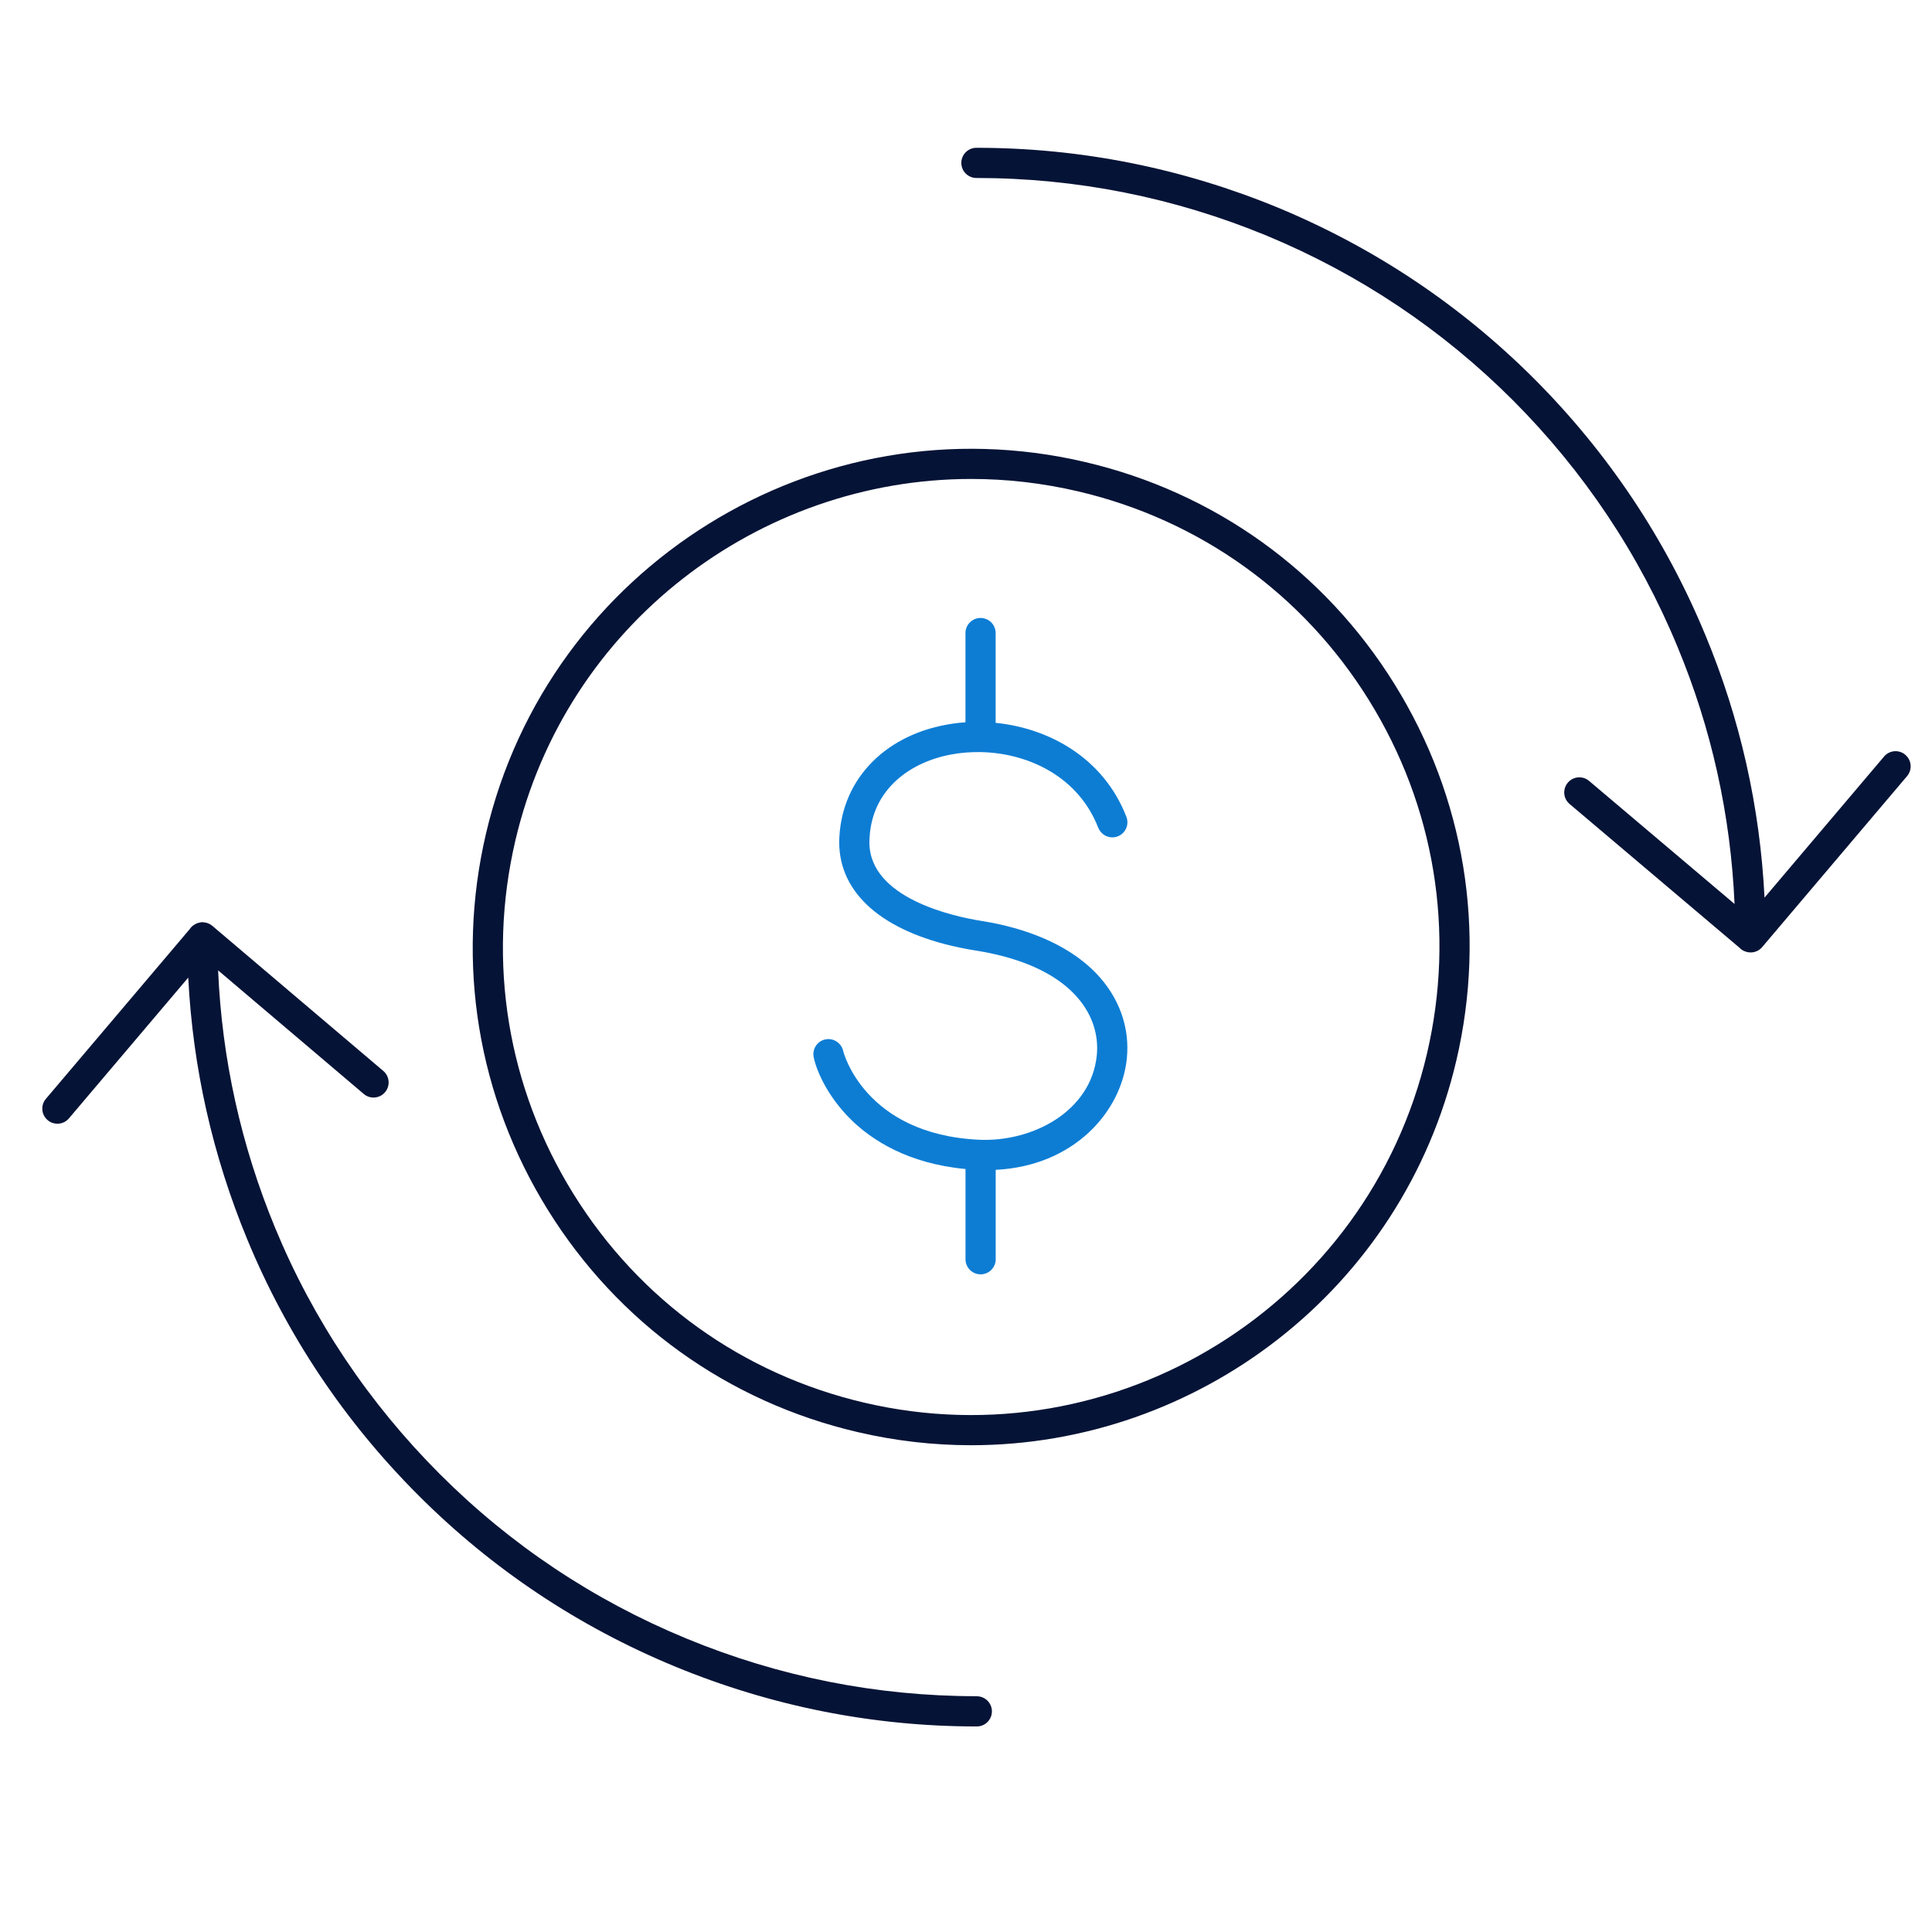
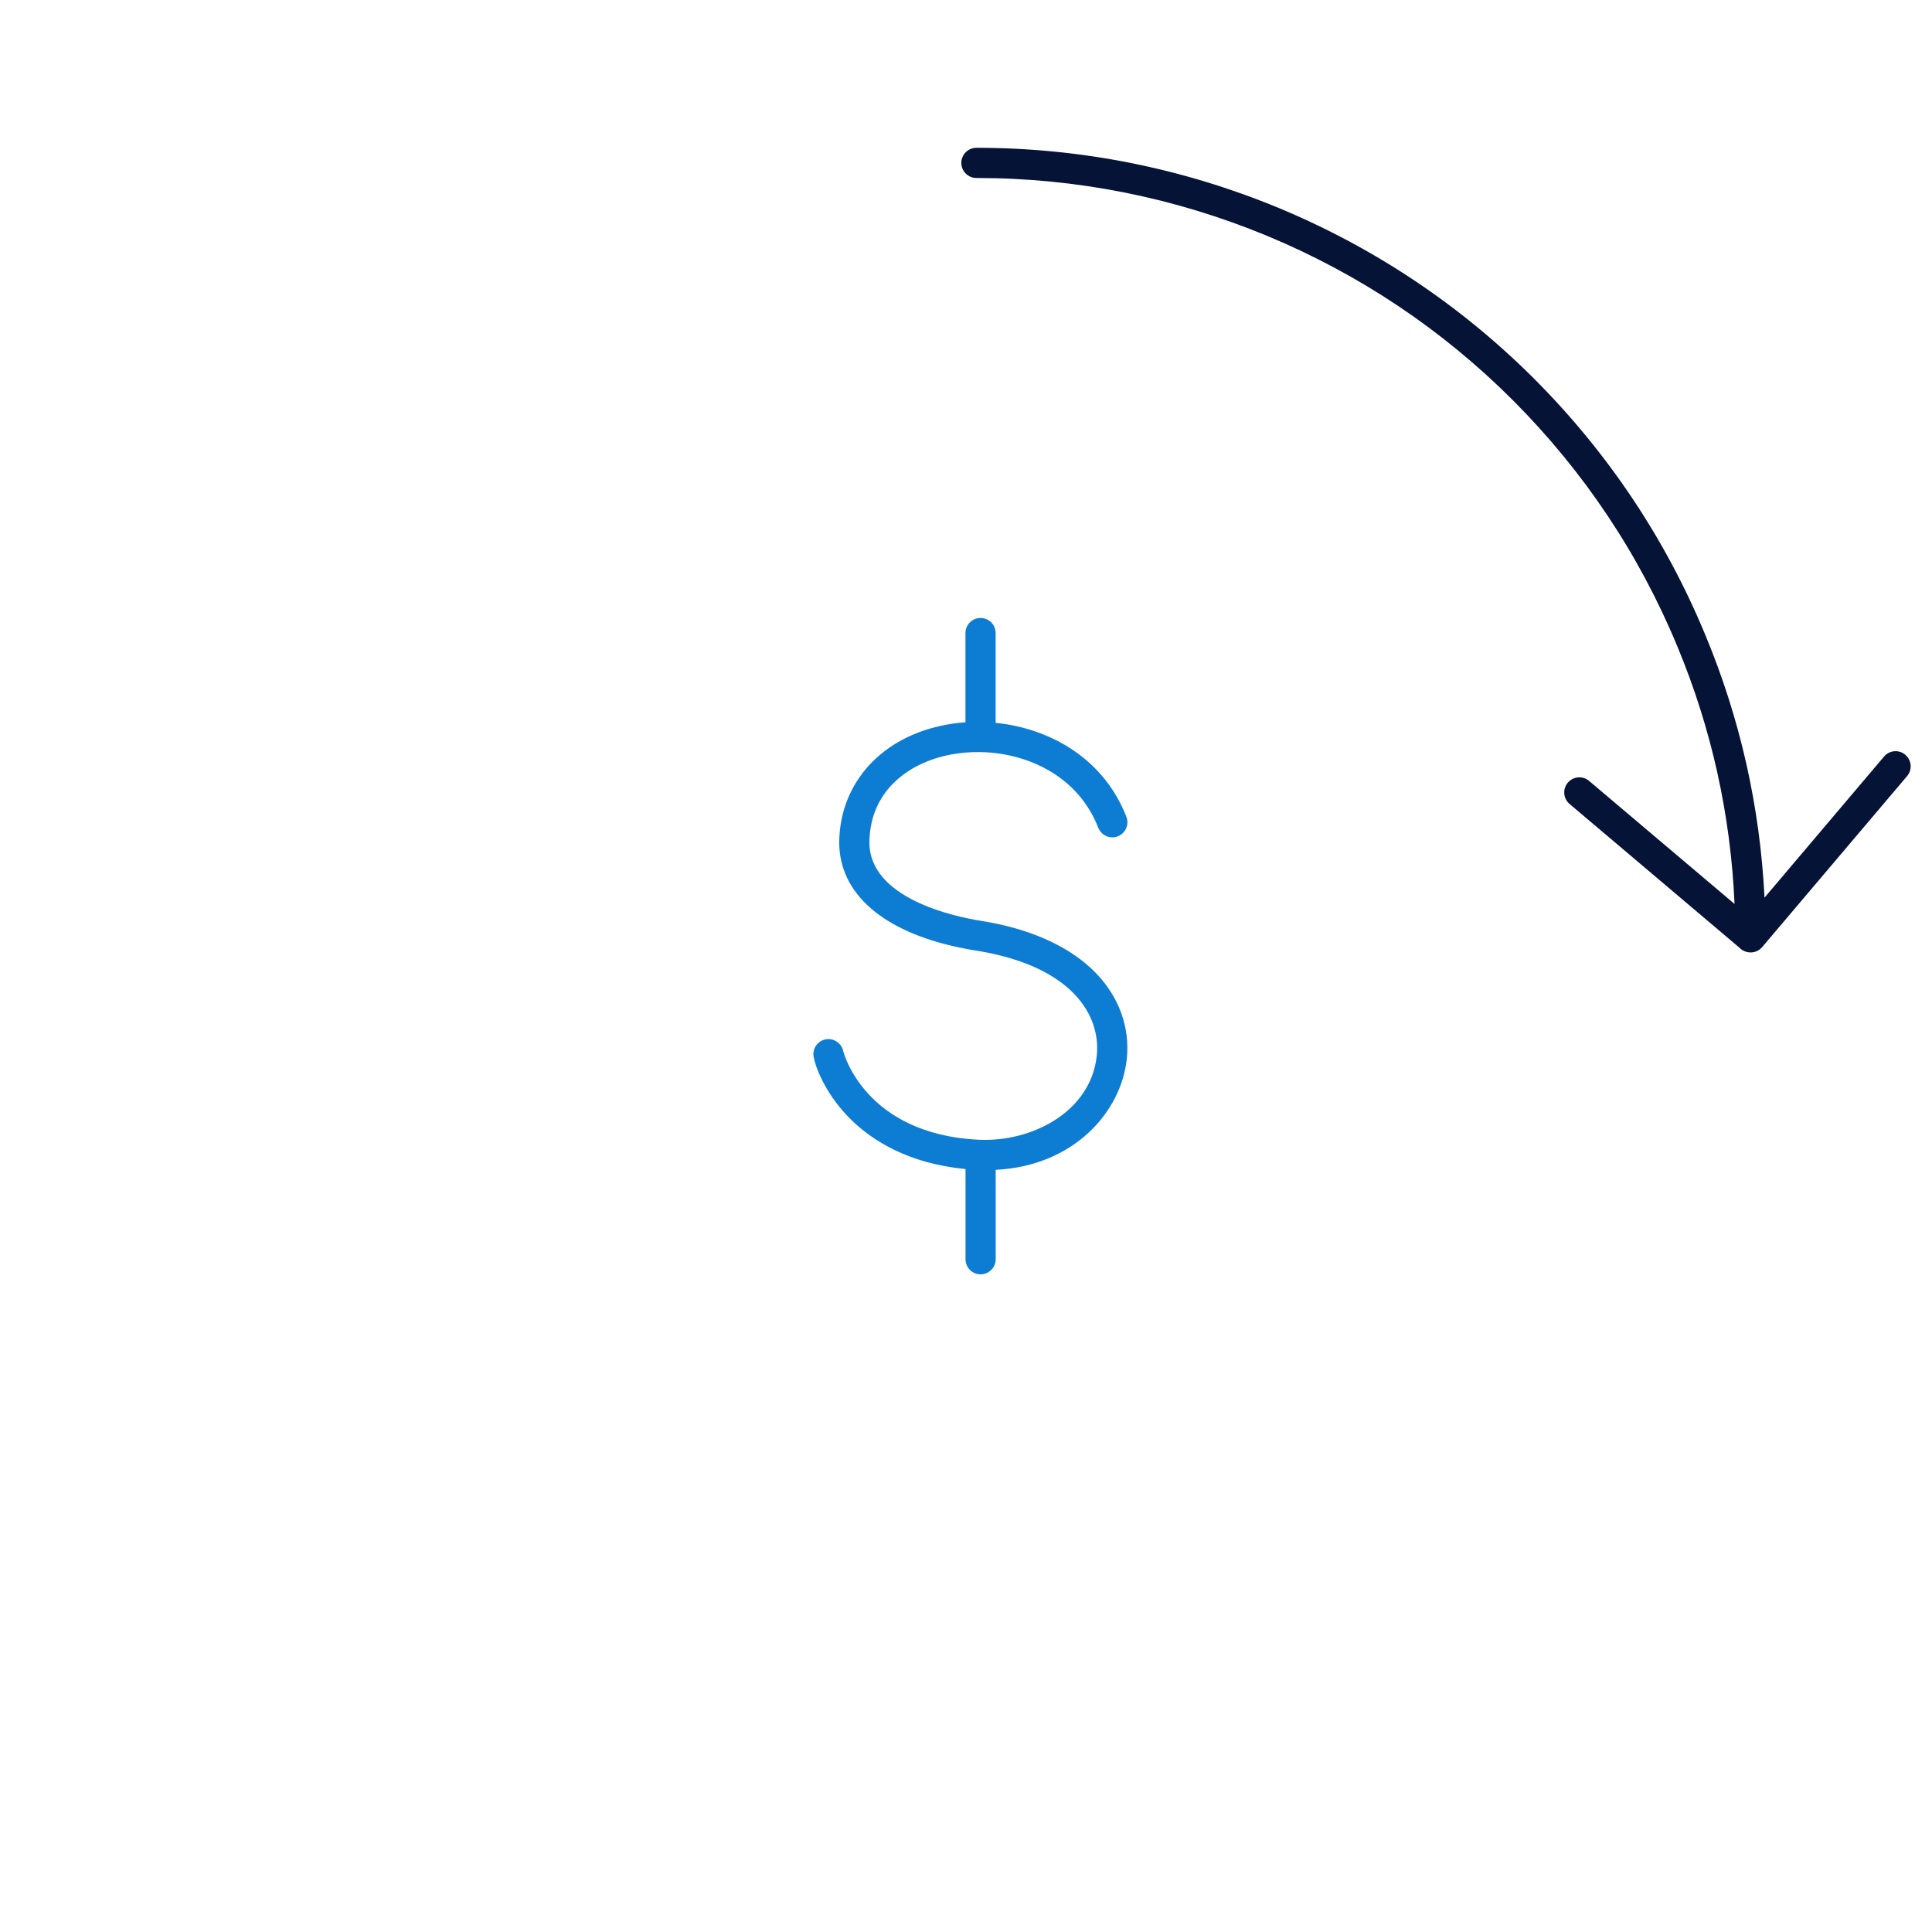
<svg xmlns="http://www.w3.org/2000/svg" width="64" height="64" viewBox="0 0 64 64" fill="none">
-   <path d="M46.196 22.664C43.871 18.919 40.227 16.304 35.936 15.303C27.073 13.228 18.176 18.749 16.1 27.61C15.095 31.904 15.822 36.331 18.147 40.078C20.472 43.823 24.116 46.438 28.407 47.439C29.669 47.734 30.928 47.875 32.171 47.875C39.662 47.875 46.464 42.731 48.243 35.131C49.248 30.838 48.521 26.41 46.196 22.664ZM47.27 34.904C45.32 43.228 36.961 48.415 28.635 46.466C24.604 45.525 21.181 43.07 18.997 39.551C16.812 36.033 16.13 31.873 17.073 27.839C18.746 20.699 25.135 15.866 32.173 15.866C33.34 15.866 34.525 15.999 35.709 16.276C39.74 17.218 43.162 19.673 45.346 23.191C47.531 26.71 48.214 30.87 47.27 34.904Z" fill="#051336" />
  <path d="M32.789 30.555C32.685 30.535 32.58 30.517 32.474 30.5C31.611 30.361 28.8 29.764 28.8 27.905C28.809 27.121 29.077 26.461 29.599 25.941C30.081 25.46 30.754 25.13 31.542 24.987C31.842 24.934 32.155 24.909 32.47 24.914C32.474 24.914 32.477 24.914 32.482 24.914C32.485 24.914 32.487 24.914 32.49 24.914C34.07 24.945 35.729 25.734 36.38 27.42C36.4 27.471 36.429 27.515 36.461 27.555C36.594 27.717 36.82 27.786 37.027 27.706C37.285 27.606 37.412 27.317 37.314 27.06C36.562 25.12 34.774 24.126 32.982 23.945V20.971C32.982 20.695 32.759 20.471 32.482 20.471C32.206 20.471 31.982 20.695 31.982 20.971V23.927C31.774 23.941 31.566 23.967 31.364 24.004C29.221 24.391 27.822 25.919 27.8 27.899C27.8 29.599 29.239 30.852 31.771 31.386C31.947 31.424 32.13 31.457 32.317 31.487C35.491 31.989 36.472 33.614 36.332 34.967C36.14 36.824 34.19 37.842 32.42 37.755C28.637 37.571 27.94 34.854 27.935 34.826C27.919 34.742 27.88 34.669 27.83 34.606C27.717 34.469 27.536 34.394 27.349 34.43C27.077 34.482 26.901 34.745 26.954 35.016C27.031 35.414 27.382 36.301 28.209 37.106C28.877 37.757 30.064 38.545 31.984 38.725V41.714C31.984 41.99 32.207 42.214 32.484 42.214C32.76 42.214 32.984 41.99 32.984 41.714V38.752C35.576 38.624 37.146 36.83 37.327 35.07C37.435 34.029 37.067 33.019 36.294 32.224C35.502 31.412 34.295 30.837 32.79 30.554L32.789 30.555Z" fill="#0D7DD4" />
-   <path d="M32.354 56.189C29.04 56.189 25.802 55.545 22.729 54.275C19.657 53.006 16.911 51.174 14.568 48.829C12.224 46.484 10.375 43.729 9.114 40.675C7.984 37.941 7.351 35.076 7.225 32.144L12.05 36.239C12.26 36.418 12.576 36.391 12.755 36.181C12.934 35.971 12.908 35.655 12.697 35.476L7.031 30.668C6.966 30.613 6.889 30.578 6.807 30.561C6.804 30.561 6.8 30.56 6.796 30.559C6.774 30.554 6.75 30.553 6.726 30.551C6.717 30.551 6.709 30.549 6.7 30.549C6.694 30.549 6.687 30.55 6.681 30.551C6.676 30.551 6.672 30.551 6.667 30.551C6.661 30.551 6.655 30.554 6.647 30.555C6.615 30.559 6.584 30.566 6.554 30.576C6.527 30.585 6.501 30.595 6.477 30.609C6.475 30.61 6.472 30.611 6.47 30.613C6.392 30.653 6.326 30.71 6.28 30.784L1.52 36.401C1.341 36.611 1.367 36.928 1.579 37.106C1.672 37.186 1.787 37.225 1.901 37.225C2.042 37.225 2.184 37.165 2.282 37.049L6.236 32.384C6.386 35.365 7.042 38.276 8.192 41.059C9.505 44.234 11.412 47.086 13.864 49.538C16.301 51.976 19.157 53.881 22.35 55.201C25.545 56.521 28.913 57.191 32.358 57.191C32.634 57.191 32.858 56.968 32.858 56.691C32.858 56.415 32.634 56.191 32.358 56.191L32.354 56.189Z" fill="#051336" />
  <path d="M63.117 25.003C62.906 24.824 62.591 24.85 62.412 25.061L58.452 29.735C58.303 26.734 57.647 23.815 56.495 21.044C55.181 17.865 53.276 15.009 50.831 12.557C48.394 10.12 45.541 8.212 42.352 6.886C39.157 5.566 35.79 4.896 32.345 4.896C32.069 4.896 31.845 5.12 31.845 5.396C31.845 5.672 32.069 5.896 32.345 5.896C35.658 5.896 38.896 6.54 41.968 7.81C45.036 9.085 47.779 10.92 50.122 13.264C52.474 15.623 54.306 18.369 55.57 21.427C56.699 24.142 57.331 27.003 57.459 29.945L52.641 25.869C52.43 25.69 52.115 25.716 51.936 25.927C51.757 26.139 51.783 26.454 51.995 26.633L57.618 31.391C57.677 31.455 57.754 31.503 57.839 31.527C57.86 31.534 57.881 31.54 57.904 31.544C57.916 31.546 57.928 31.546 57.941 31.547C57.956 31.549 57.97 31.551 57.985 31.551C57.985 31.551 57.987 31.551 57.989 31.551C57.99 31.551 57.991 31.551 57.992 31.551C58.133 31.551 58.275 31.491 58.373 31.375L63.175 25.709C63.353 25.497 63.327 25.183 63.116 25.004L63.117 25.003Z" fill="#051336" />
</svg>